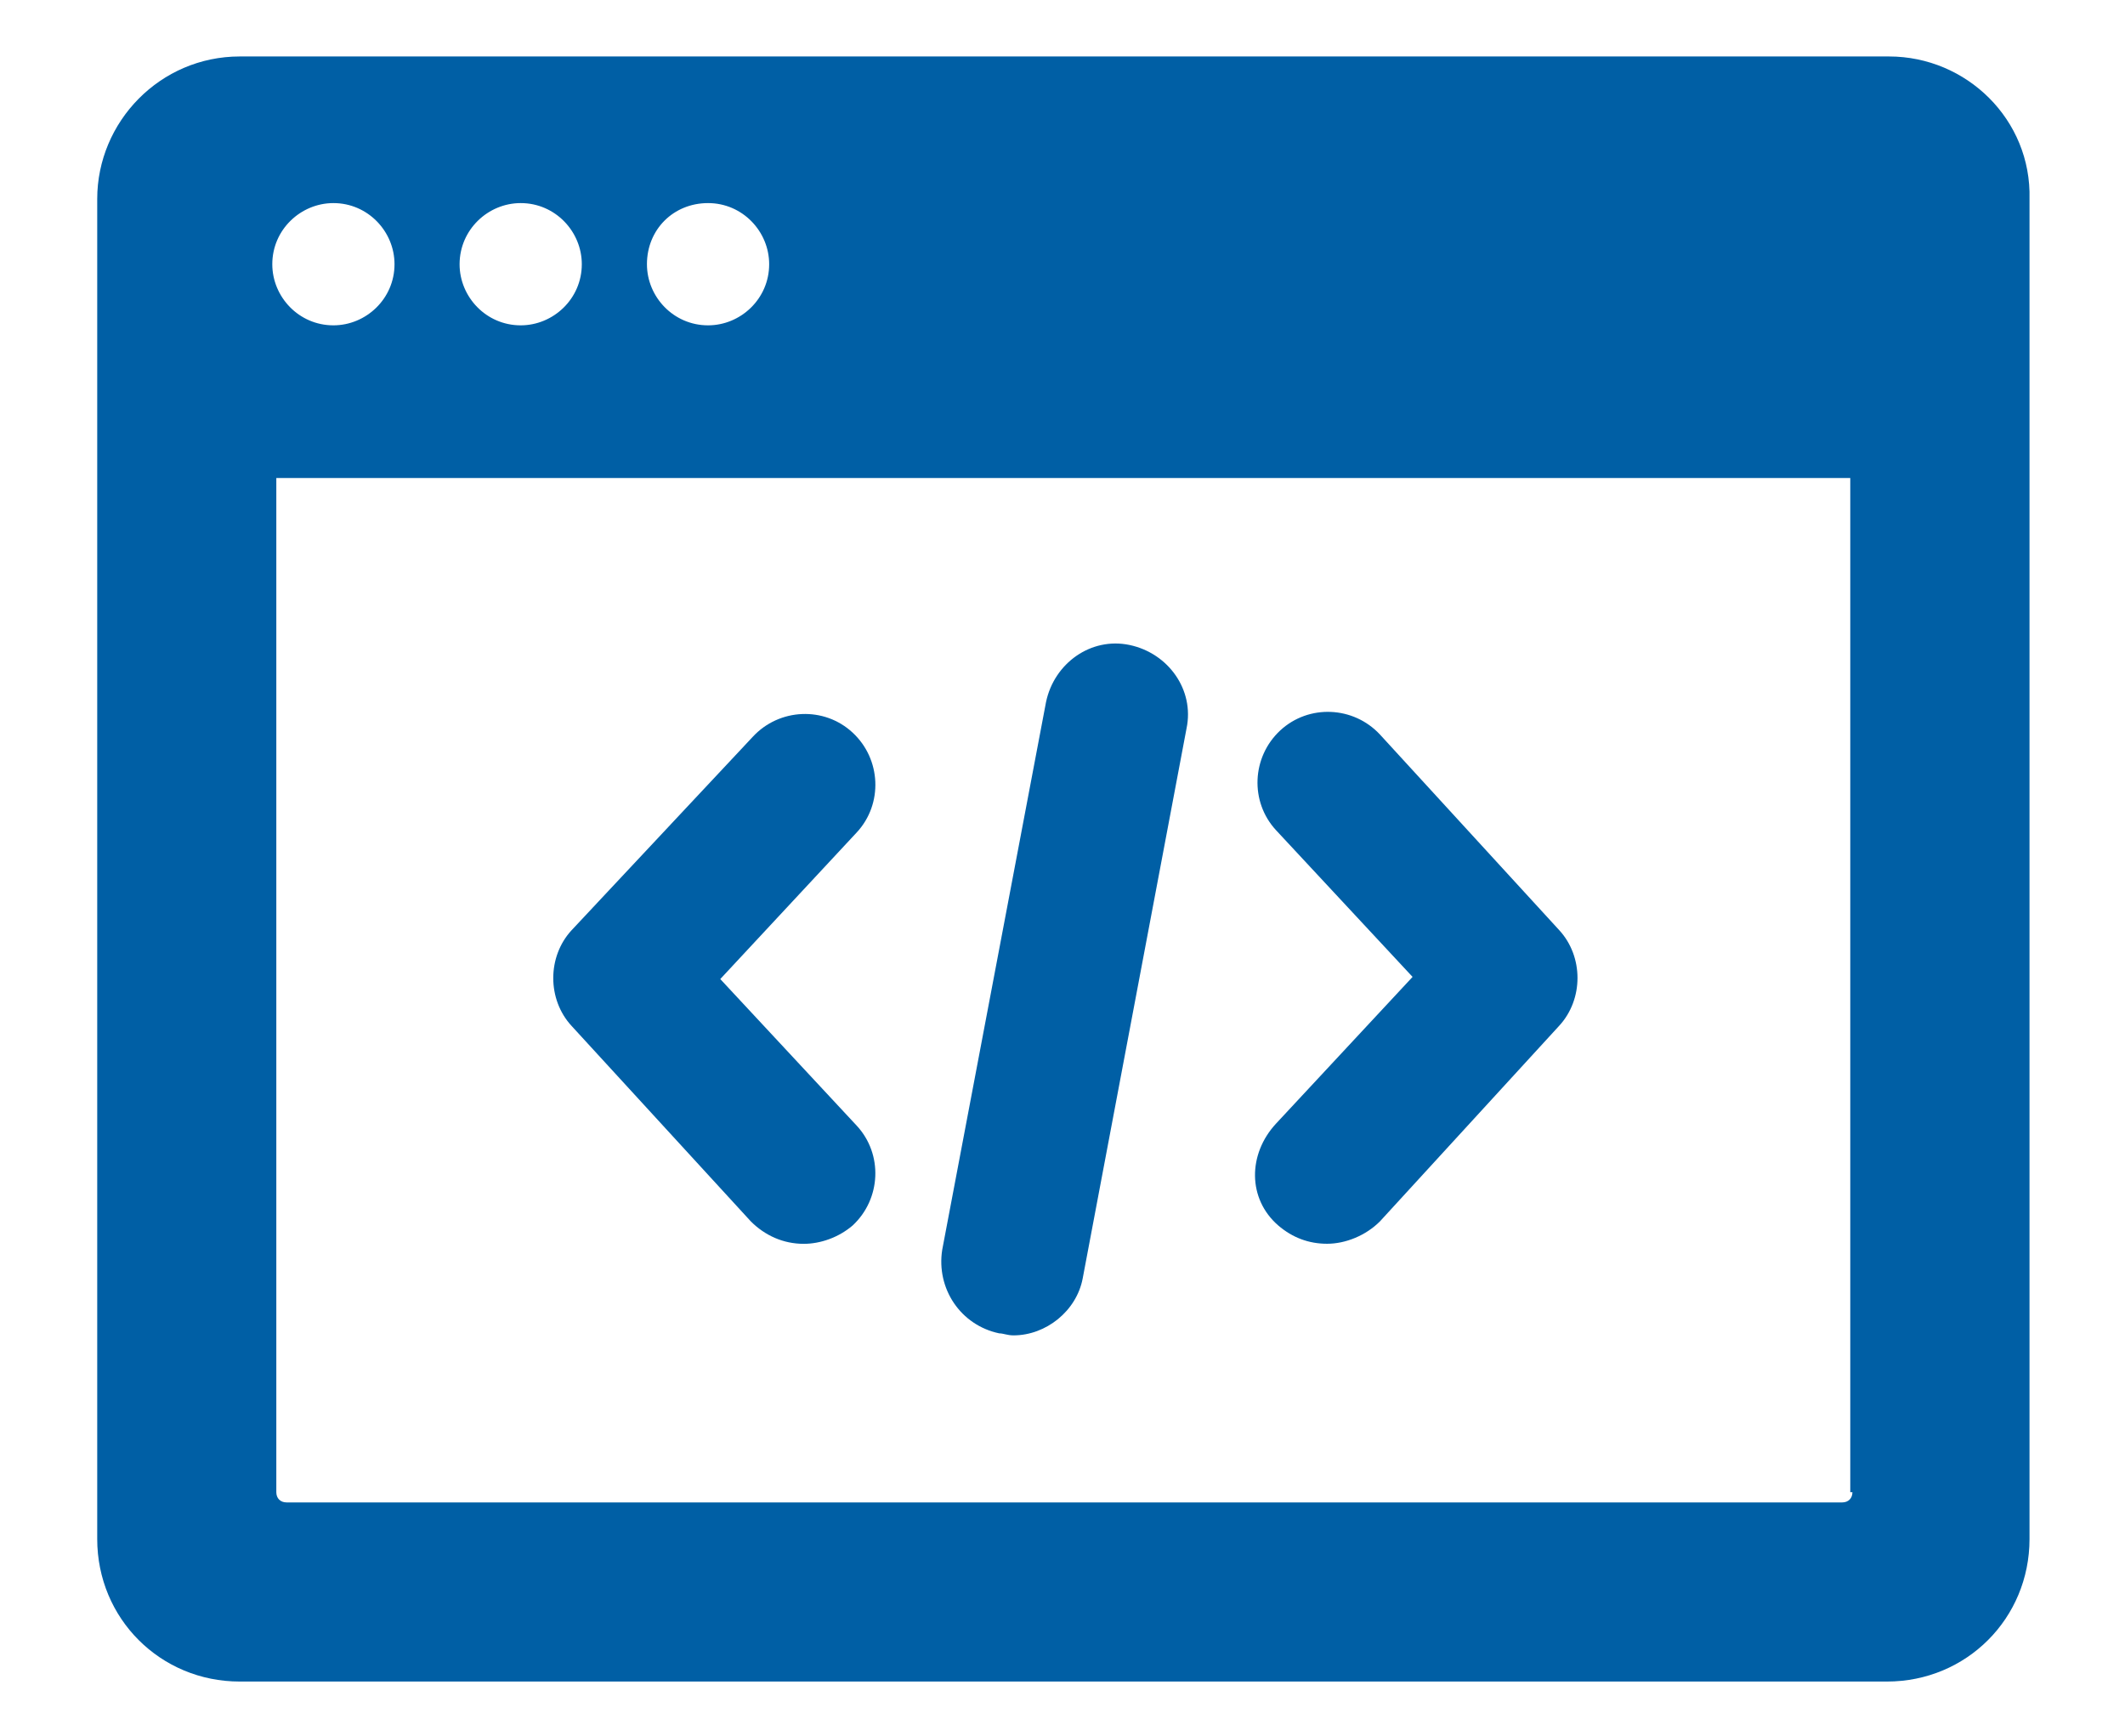
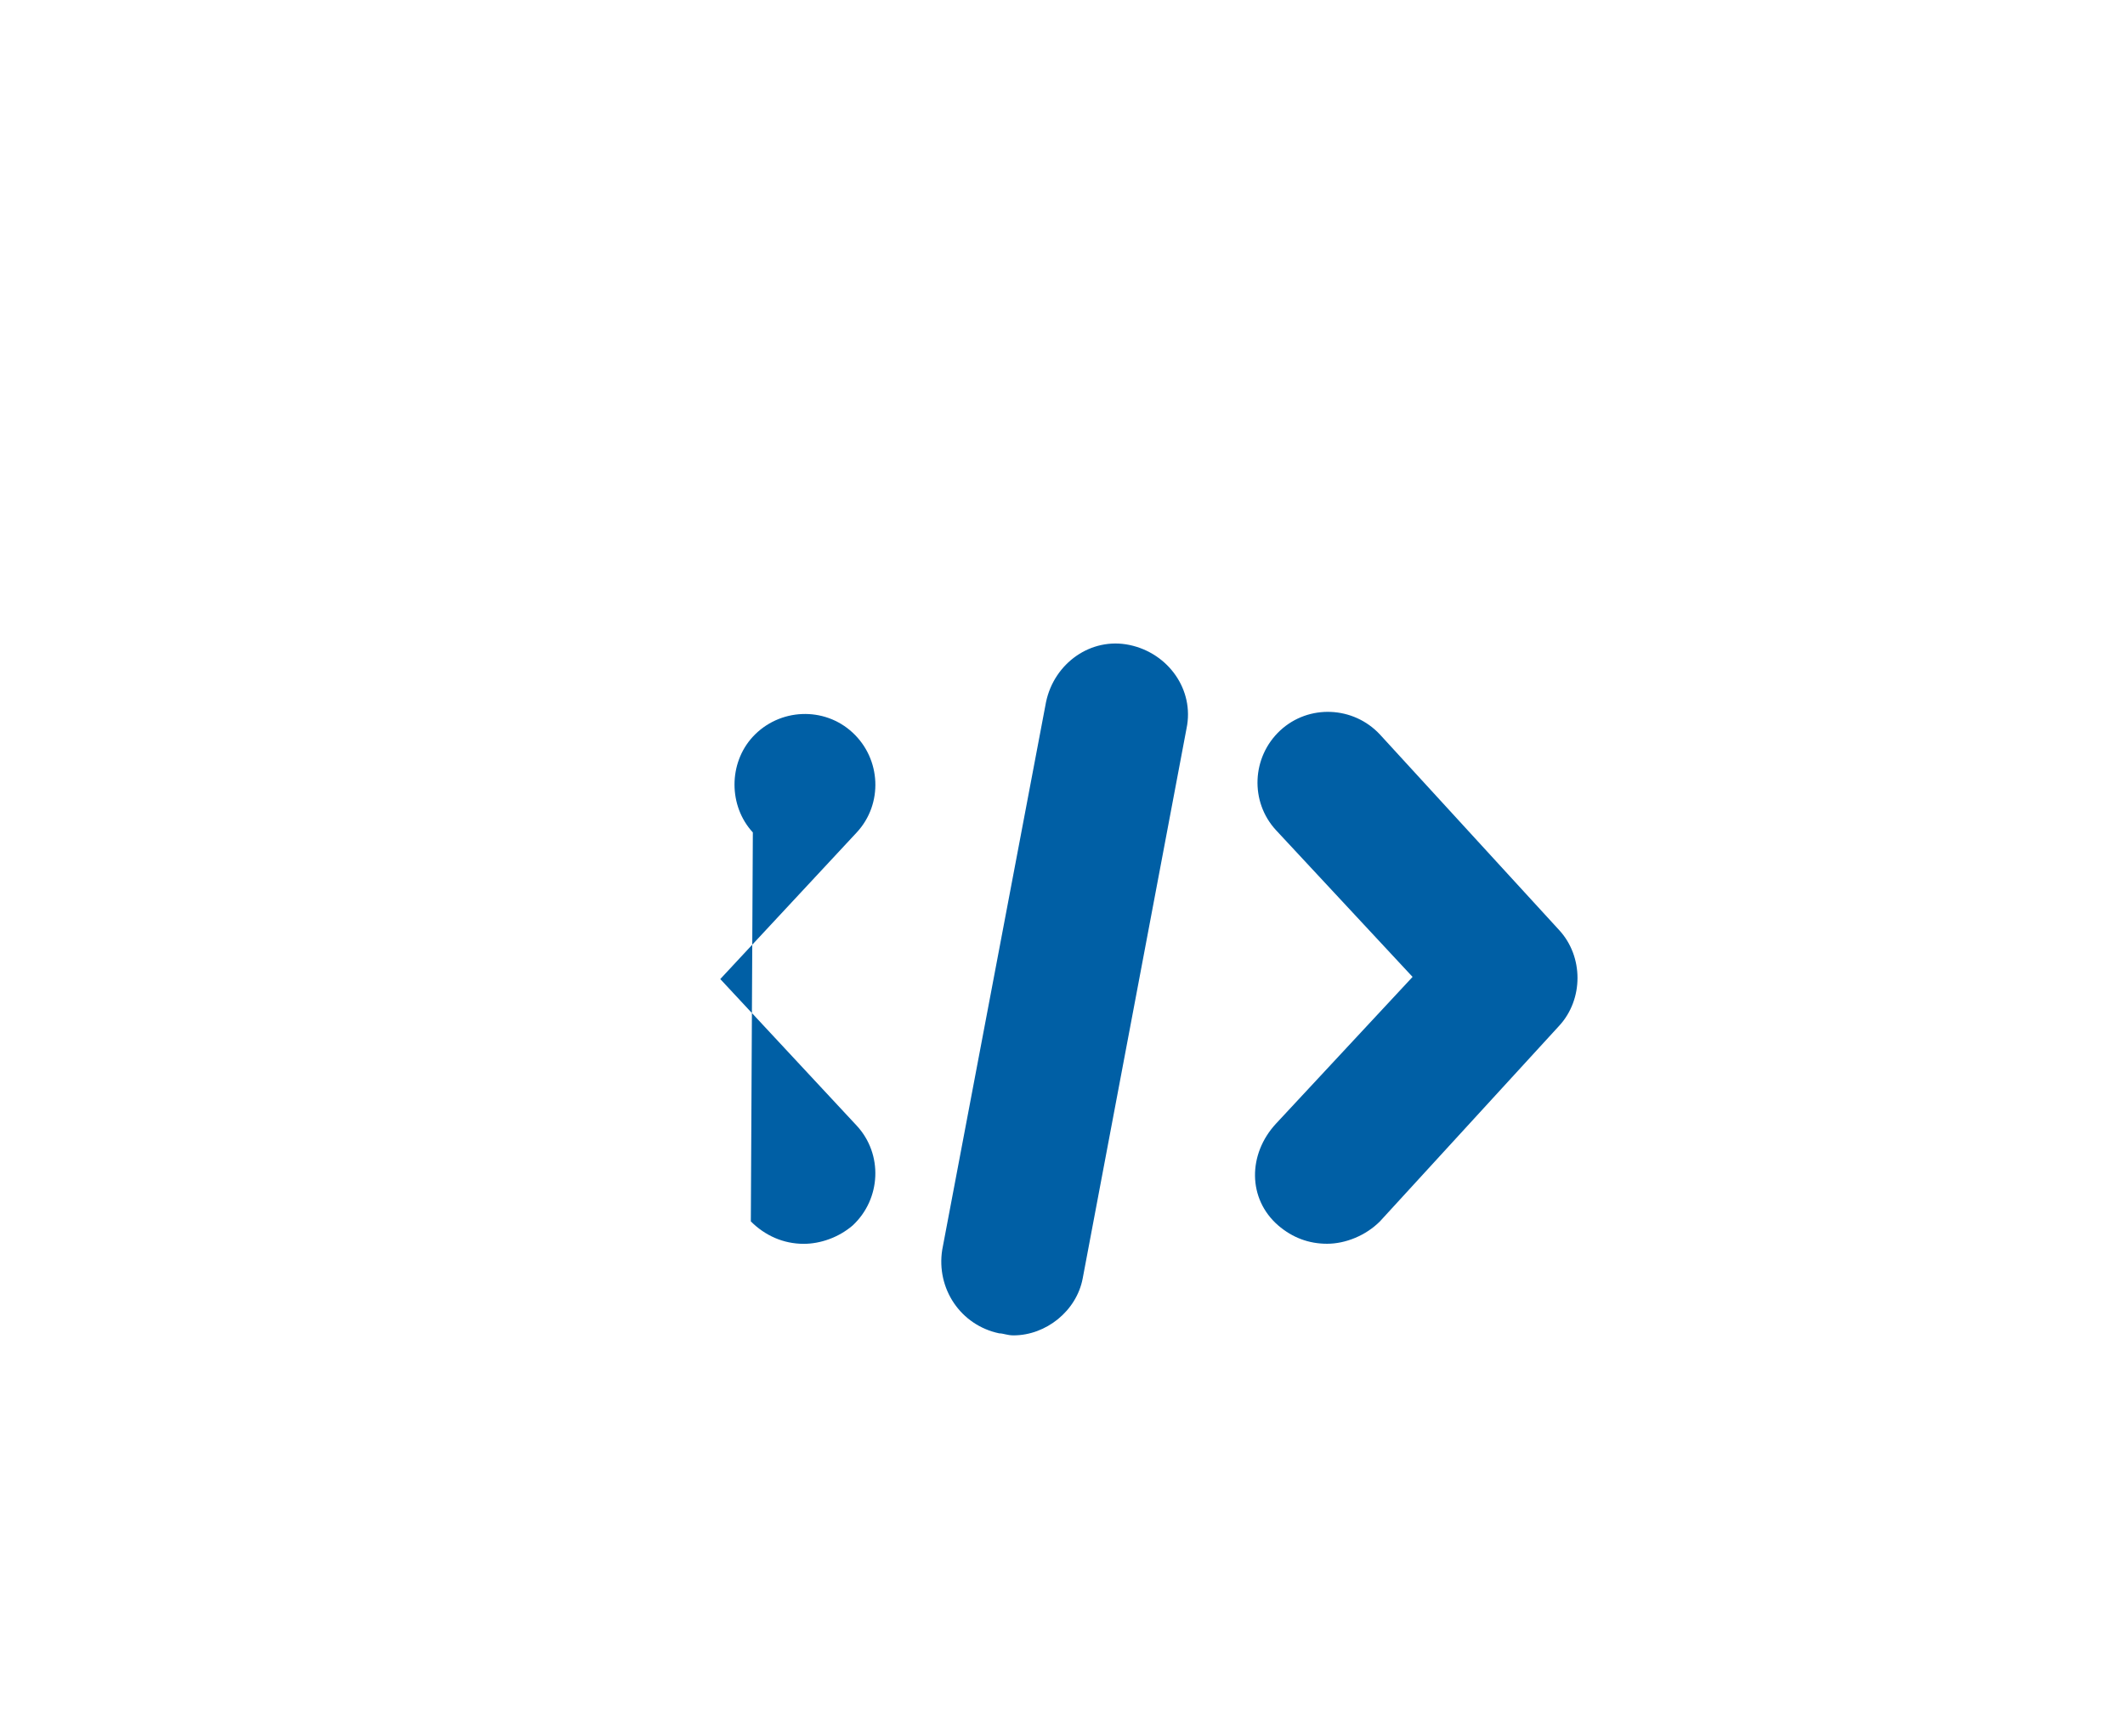
<svg xmlns="http://www.w3.org/2000/svg" version="1.1" id="Layer_1" x="0px" y="0px" viewBox="0 0 306 250" style="enable-background:new 0 0 306 250;" xml:space="preserve">
  <style type="text/css">
	.st0{fill:#005FA5;}
</style>
  <g>
-     <path class="st0" d="M272.02,8.13H34.52C23.08,8.13,14,17.51,14,28.65v192.93c0,11.44,9.09,20.52,20.52,20.52h237.21   c11.44,0,20.52-9.09,20.52-20.52l0-192.93C292.55,17.22,283.17,8.13,272.02,8.13L272.02,8.13z M101.96,29.24   c4.98,0,8.8,4.1,8.8,8.8c0,4.98-4.1,8.8-8.8,8.8c-4.98,0-8.8-4.1-8.8-8.8C93.16,33.05,96.97,29.24,101.96,29.24z M74.98,29.24   c4.98,0,8.8,4.1,8.8,8.8c0,4.98-4.1,8.8-8.8,8.8c-4.98,0-8.8-4.1-8.8-8.8C66.19,33.05,70.29,29.24,74.98,29.24z M48.01,29.24   c4.98,0,8.8,4.1,8.8,8.8c0,4.98-4.1,8.8-8.8,8.8c-4.98,0-8.8-4.1-8.8-8.8C39.21,33.05,43.32,29.24,48.01,29.24z M266.75,214.84   c0,0.88-0.59,1.47-1.47,1.47H41.26c-0.88,0-1.47-0.59-1.47-1.47l0-146.02h226.65v146.02H266.75z" />
-     <path class="st0" d="M108.12,175.85c2.05,2.05,4.69,3.23,7.62,3.23c2.35,0,4.98-0.88,7.04-2.64c4.1-3.81,4.4-10.26,0.59-14.37   l-19.65-21.11l19.65-21.11c3.81-4.1,3.52-10.56-0.59-14.37c-4.1-3.81-10.56-3.52-14.37,0.59l-26.1,27.86   c-3.52,3.81-3.52,9.97,0,13.78L108.12,175.85z" />
+     <path class="st0" d="M108.12,175.85c2.05,2.05,4.69,3.23,7.62,3.23c2.35,0,4.98-0.88,7.04-2.64c4.1-3.81,4.4-10.26,0.59-14.37   l-19.65-21.11l19.65-21.11c3.81-4.1,3.52-10.56-0.59-14.37c-4.1-3.81-10.56-3.52-14.37,0.59c-3.52,3.81-3.52,9.97,0,13.78L108.12,175.85z" />
    <path class="st0" d="M184.06,176.43c2.05,1.76,4.4,2.64,7.04,2.64c2.64,0,5.57-1.17,7.62-3.23l25.8-28.15   c3.52-3.81,3.52-9.97,0-13.78l-25.8-28.15c-3.81-4.1-10.26-4.4-14.37-0.59c-4.1,3.81-4.4,10.26-0.59,14.37l19.65,21.11   l-19.65,21.11C179.66,166.17,179.66,172.62,184.06,176.43L184.06,176.43z" />
    <path class="st0" d="M143.89,191.97c0.59,0,1.17,0.29,2.05,0.29c4.69,0,9.09-3.52,9.97-8.21l14.95-79.17   c1.17-5.57-2.64-10.85-8.21-12.02c-5.57-1.17-10.85,2.64-12.02,8.21l-14.95,78.87C134.8,185.52,138.32,190.8,143.89,191.97   L143.89,191.97z" />
  </g>
</svg>